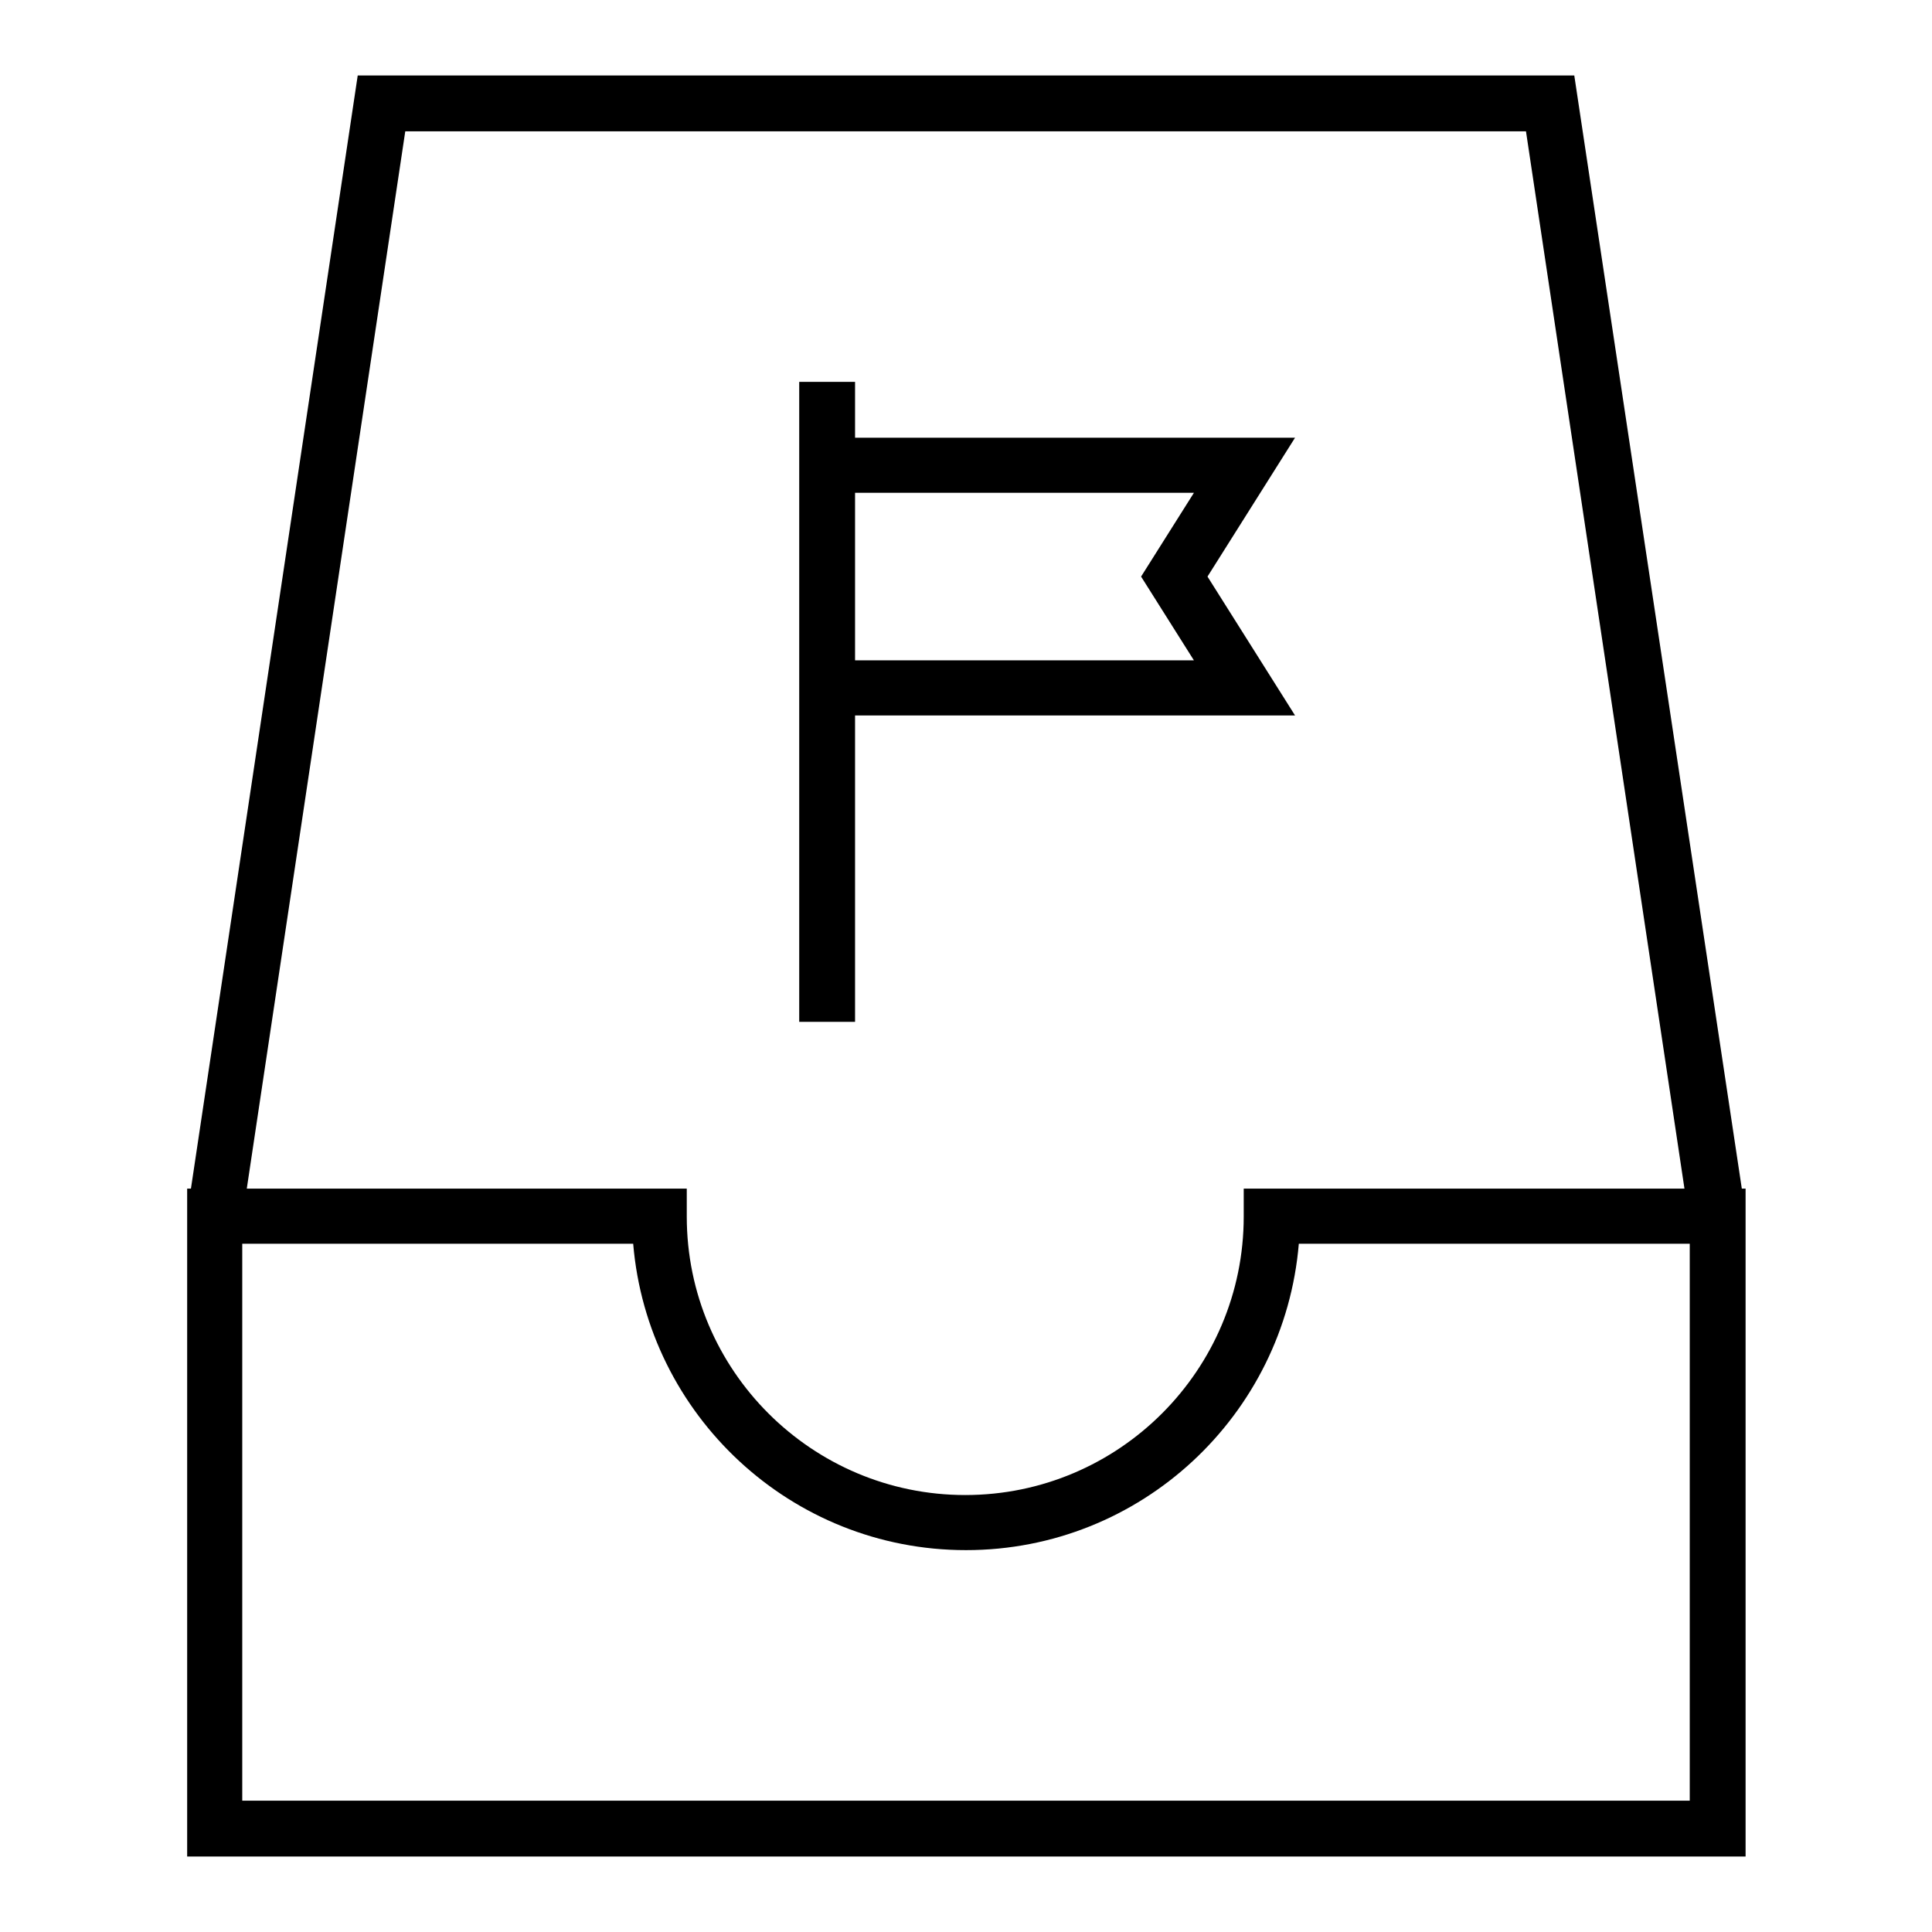
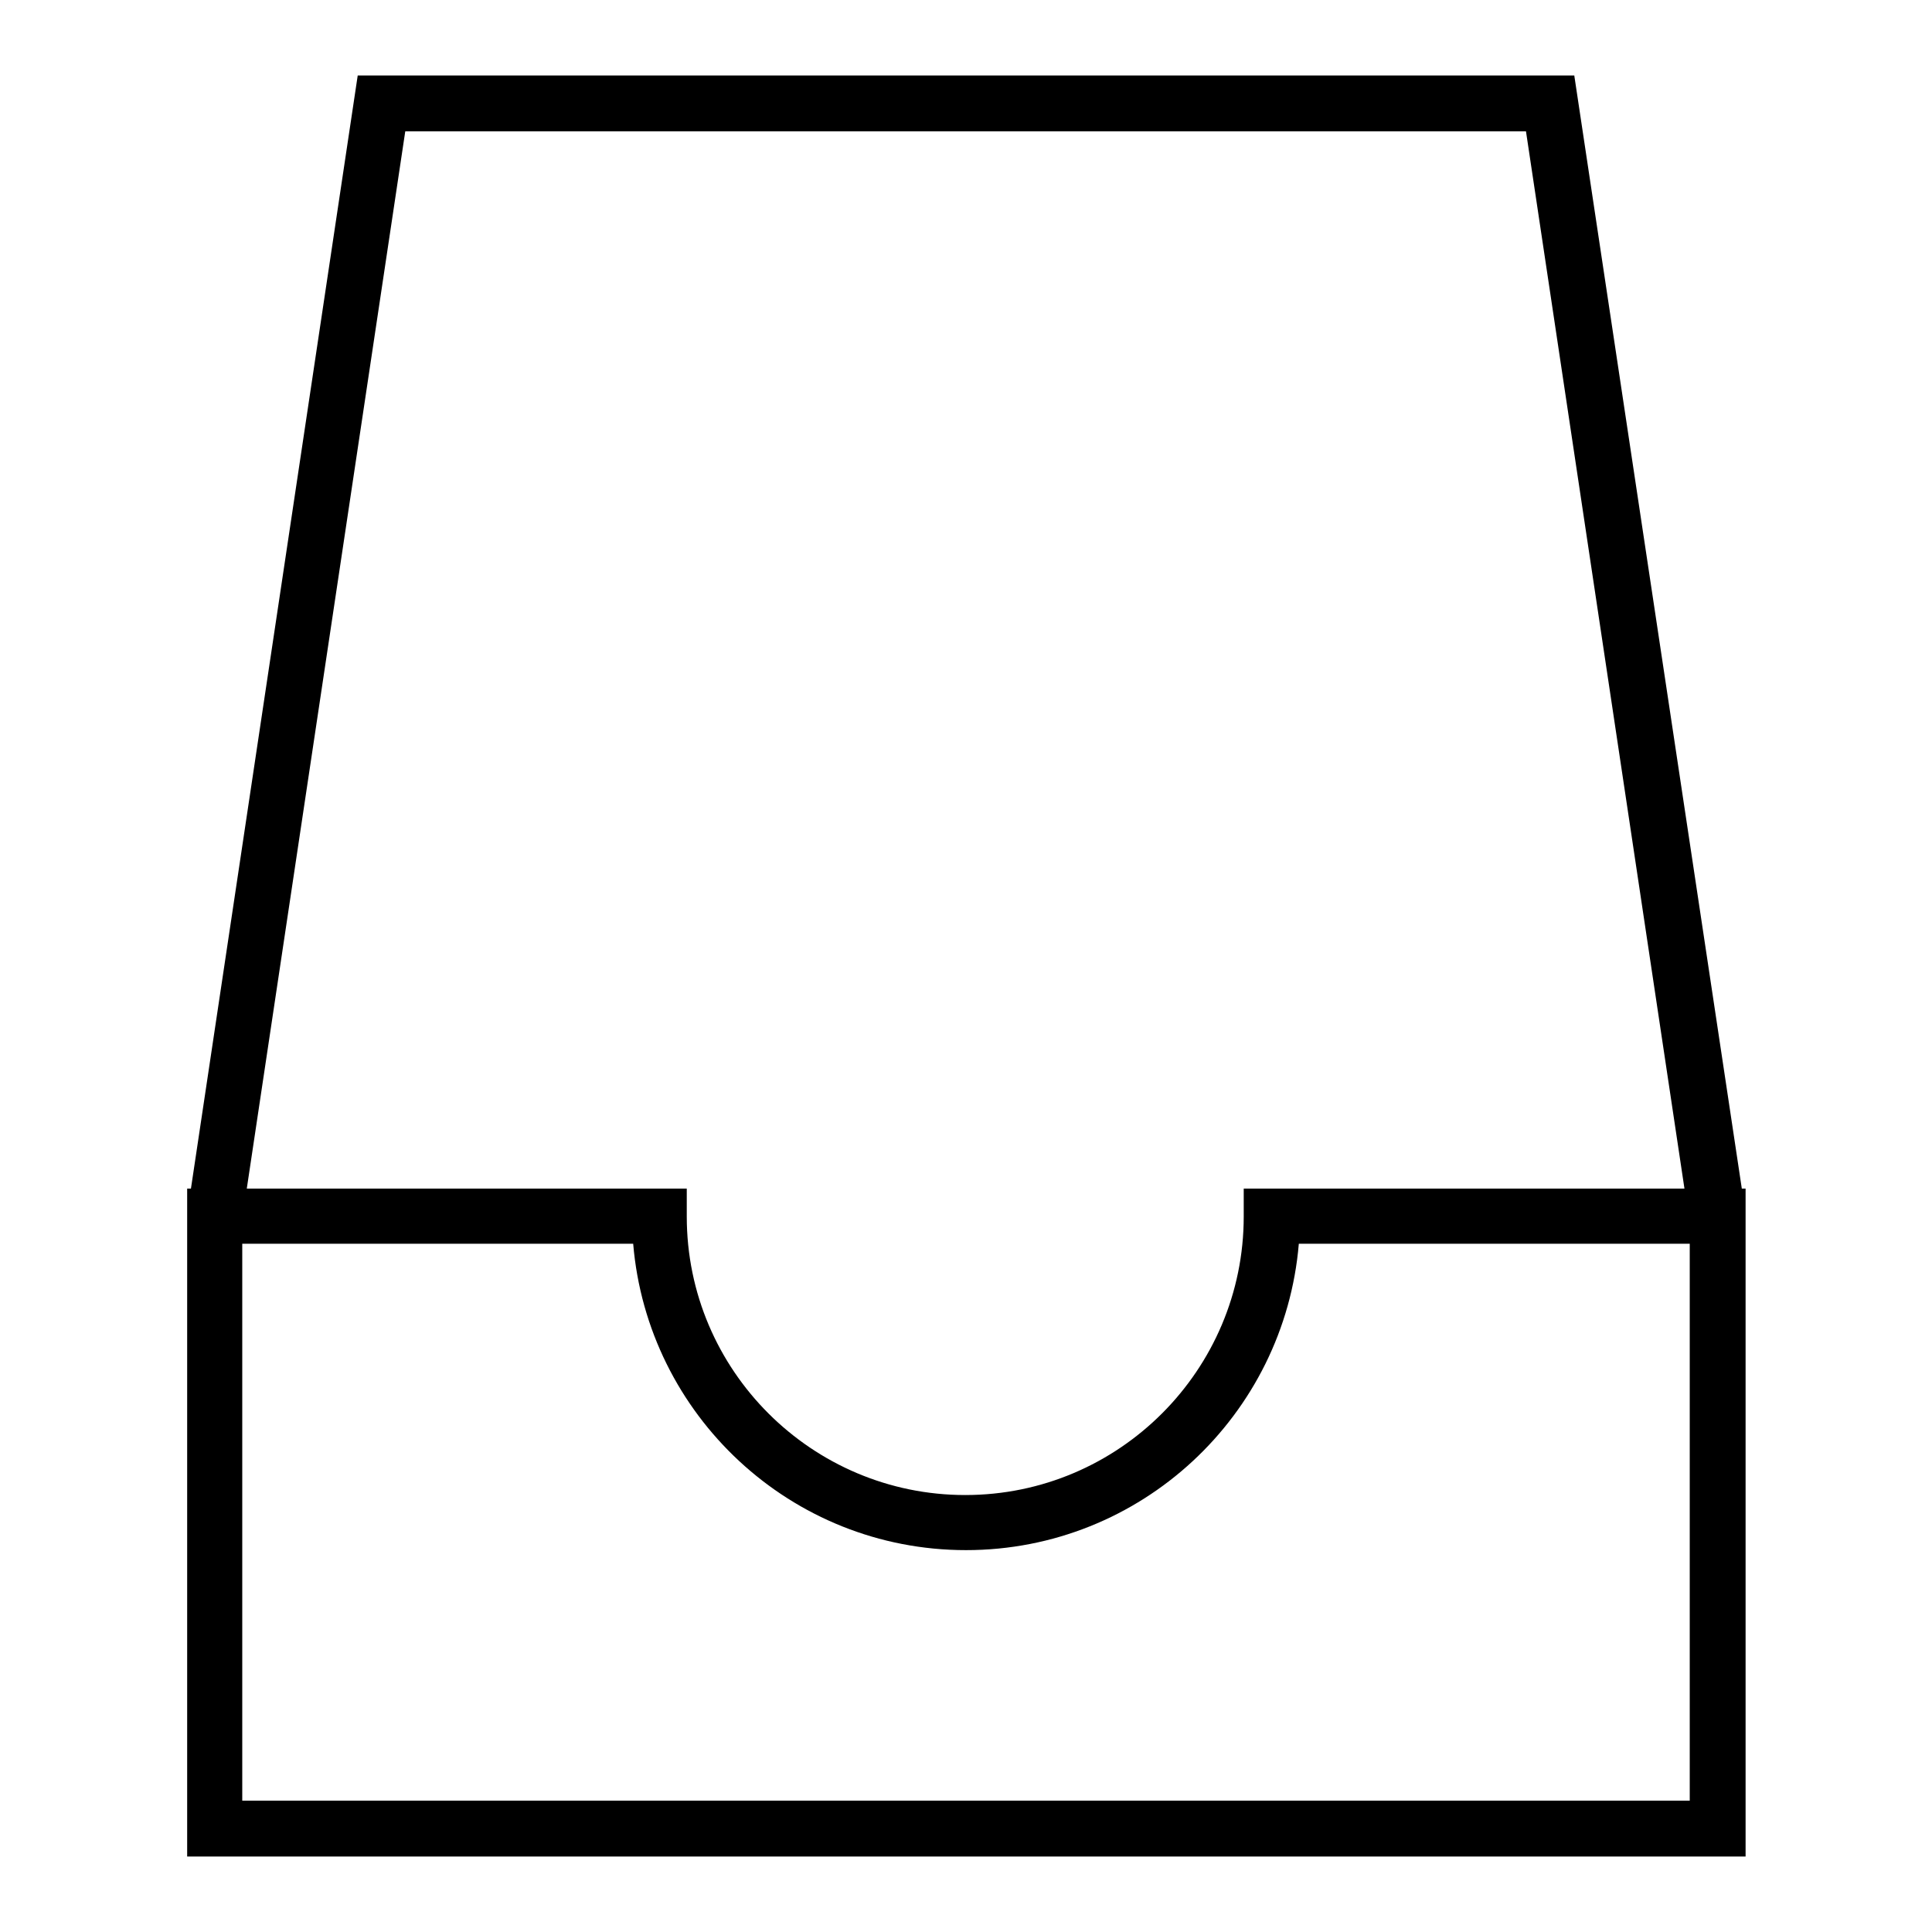
<svg xmlns="http://www.w3.org/2000/svg" version="1.1" x="0px" y="0px" viewBox="0 0 256 256" enable-background="new 0 0 256 256" xml:space="preserve">
  <g>
    <g>
      <path fill="#000000" d="M231.3,157.5h-0.5L208.6,10H47.4L25.3,157.5h-0.5V246h206.5V157.5z M53.7,17.4h148.5l21,140.1h-58.4v3.7  c0,20.3-16.5,36.9-36.9,36.9c-20.3,0-36.9-16.5-36.9-36.9v-3.7H32.7L53.7,17.4z M223.9,238.6H32.1v-73.8h51.8  c1.9,22.7,20.9,40.6,44.1,40.6c23.2,0,42.2-17.9,44.1-40.6h51.8V238.6z" />
-       <path fill="#000000" d="M113.3,94.8h58.3L160,76.4l11.6-18.4h-58.3v-7.4h-7.4v84.8h7.4V94.8z M158.2,65.3l-7,11.1l7,11.1h-44.9  V65.3H158.2z" />
    </g>
  </g>
</svg>